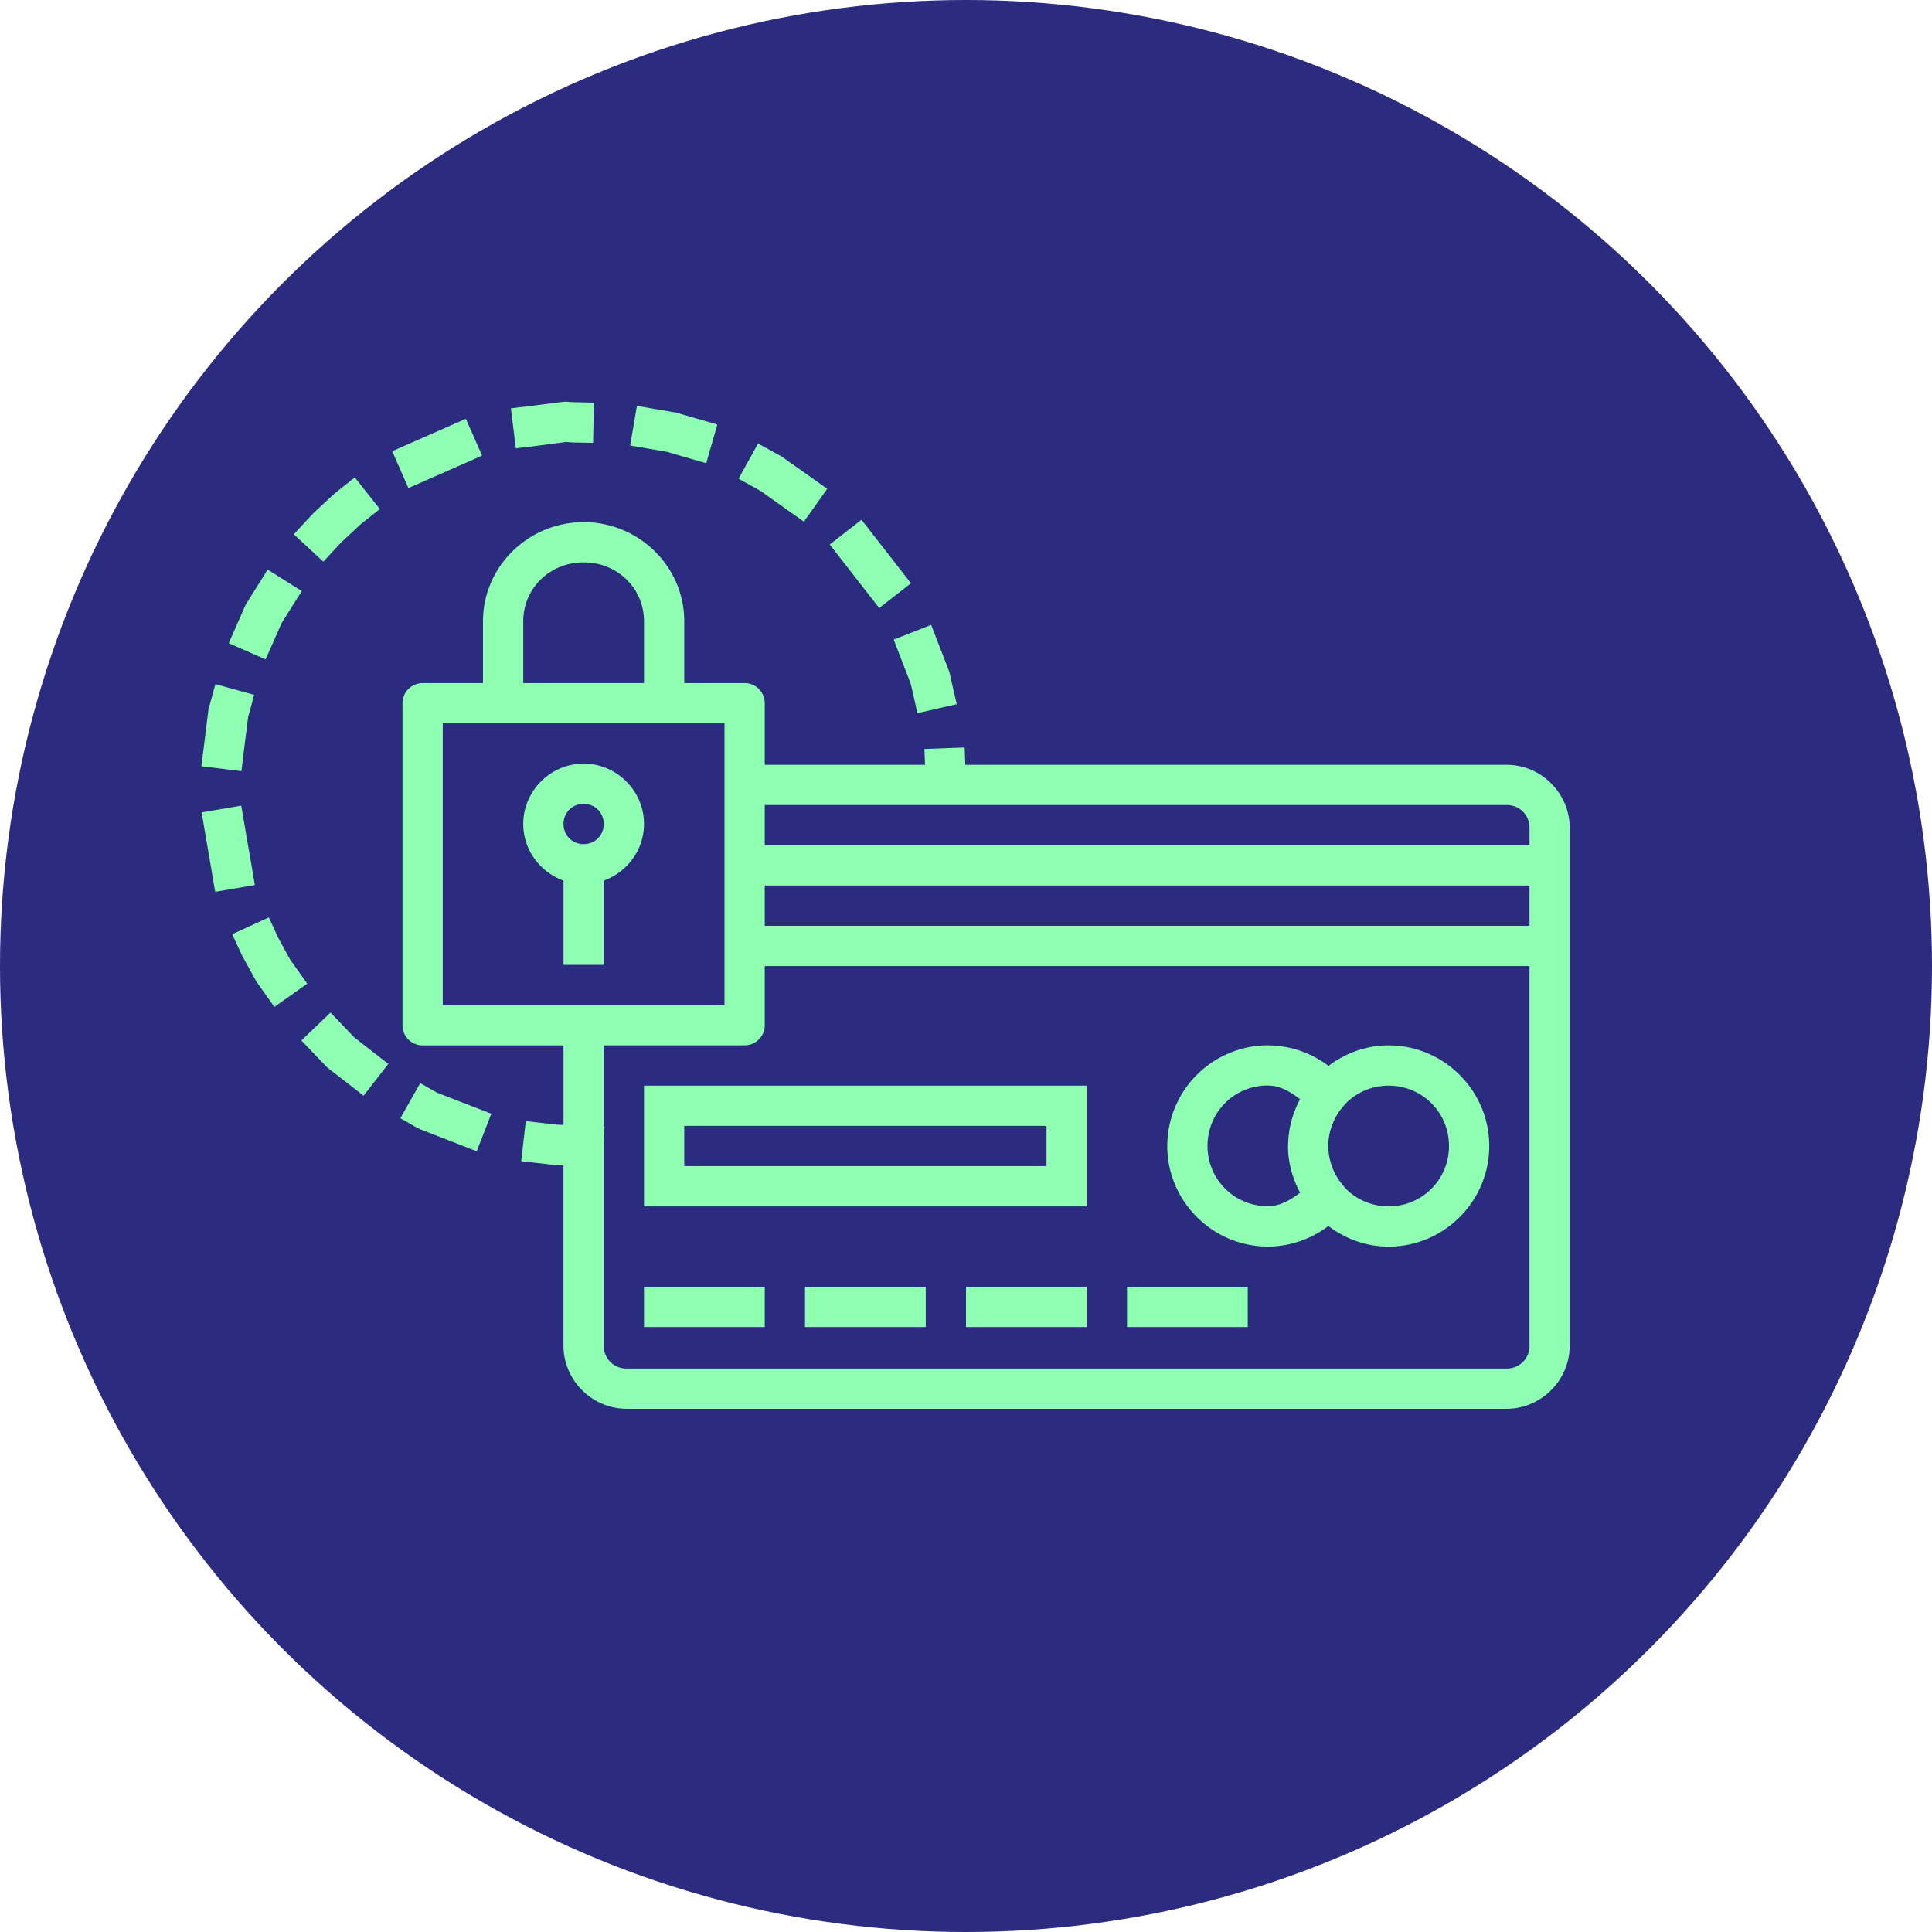
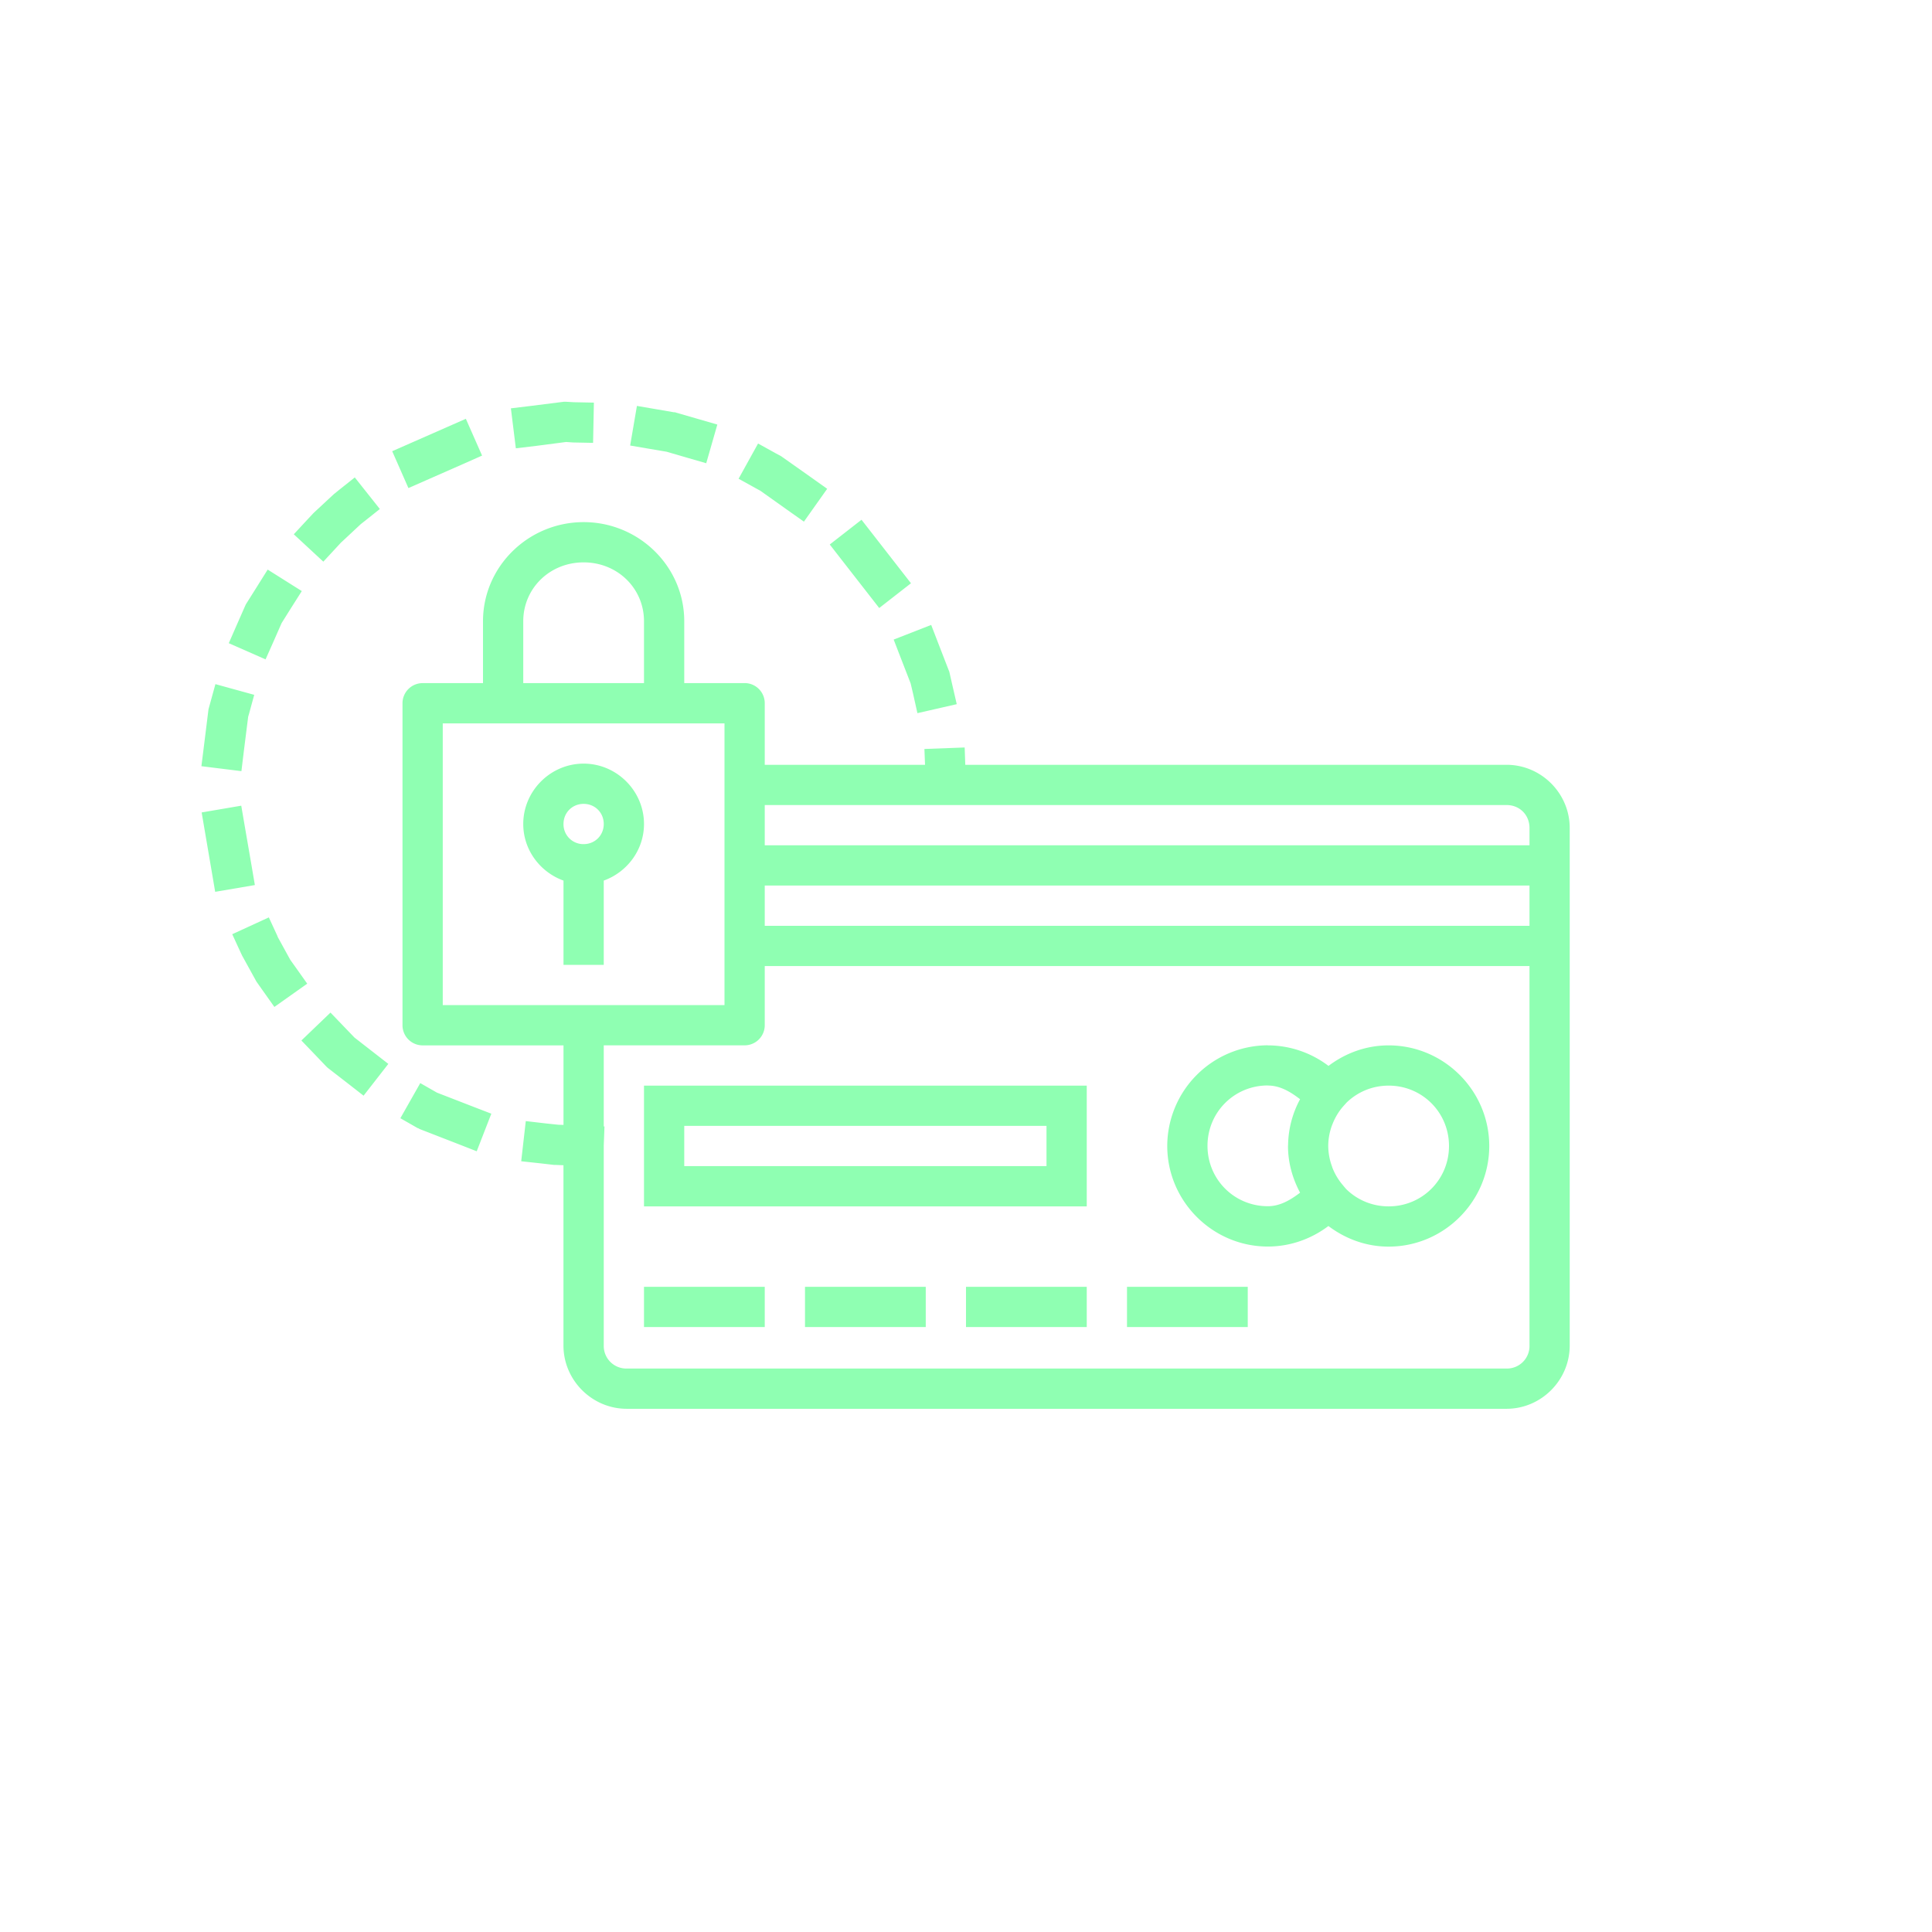
<svg xmlns="http://www.w3.org/2000/svg" viewBox="0 0 48 48" id="Secure">
  <g transform="translate(0 -1004.362)" fill="#5f5fc4" class="color000000 svgShape">
-     <circle cx="24" cy="1028.362" r="24" fill="#2b2b7f" fill-rule="evenodd" class="color424242 svgShape" />
    <path fill="#8fffb2" d="m10.014 5.98-.035.004-.791.1-.497.06.123.993.497-.059.752-.098.17.012.5.01.02-1-.5-.01-.202-.012h-.037zm1.808.104-.168.984.492.084.413.07.505.147.48.139.276-.961-.48-.139-.541-.156-.028-.01h-.027l-.43-.074-.492-.084zm-4.25.32-.457.201-.916.403-.457.201.403.916.457-.201.916-.403.457-.203-.403-.914Zm7.26.614-.484.875.437.242.106.058.671.477.409.289.578-.816-.408-.29-.705-.498-.024-.017-.023-.014-.12-.064-.437-.242Zm-10.02.843-.39.31-.102.083-.015.012-.014.011-.496.461-.014.014-.013.014-.131.14-.34.367.734.68.34-.367.104-.113h.002l.482-.45.012-.01.074-.058.39-.31-.622-.784Zm12.59 1.051-.789.615.307.395.615.789.307.394.789-.615-.307-.394-.615-.79-.307-.394zm-6.904.059c-1.371 0-2.5 1.101-2.5 2.463v1.537h-1.5a.5.5 0 0 0-.5.5v8a.5.5 0 0 0 .5.5h3.5v1.976l-.121-.004h-.006l-.314-.033-.496-.058-.114.998.498.054.319.037H9.8l.197.008v4.479c0 .862.71 1.572 1.572 1.572h21.858c.862 0 1.57-.71 1.57-1.572V16.57c0-.862-.708-1.57-1.57-1.57H19.98l-.015-.43-1 .037.015.393h-3.982v-1.53a.5.5 0 0 0-.5-.5h-1.5v-1.536c0-1.362-1.128-2.463-2.5-2.463zm0 1c.845 0 1.5.648 1.5 1.463v1.537h-3v-1.537c0-.815.656-1.463 1.5-1.463zm-7.85.18-.265.423-.258.41-.02.032-.015.033-.207.47-.201.46.914.402.203-.457.195-.444.235-.375.267-.421-.848-.534zm16.485 1.374-.932.364.18.466.242.624.059.25.109.488.977-.223-.112-.486-.066-.29-.008-.034-.014-.034-.255-.658-.18-.467zM1.35 12.996l-.133.483-.028.101-.01.035-.005.037-.11.887-.062.496.994.123.06-.496.108-.857.018-.06.132-.483-.964-.266Zm5.648.975h7v6.999h-7v-7zm3.5 1c-.822 0-1.5.677-1.5 1.5 0 .647.421 1.197 1 1.406v2.094h1v-2.094c.58-.209 1-.76 1-1.406 0-.823-.678-1.5-1.5-1.5zm0 1c.282 0 .5.218.5.5 0 .282-.218.5-.5.5a.493.493 0 0 1-.5-.5c0-.282.218-.5.5-.5zm4.5.029h18.43c.325 0 .57.245.57.57V17h-19v-1zm-13.006.016-.984.168.084.494.168.984.084.494.986-.168-.084-.494-.17-.986-.084-.492ZM14.998 18h19v1h-19v-1zm-12.32.791-.91.418.209.455.035.074.008.016.01.017.324.588.013.024.016.023.142.201.29.409.816-.578-.29-.409-.132-.185-.299-.545-.006-.01-.017-.043-.21-.455ZM14.998 20h19v9.428a.56.56 0 0 1-.57.572H11.57a.561.561 0 0 1-.572-.572V24.46l.018-.475h-.018v-2.015h3.5a.5.5 0 0 0 .5-.5V20zM4.209 21.156l-.723.694.346.36.273.286.026.025.027.022.479.371.394.307.615-.79-.394-.306-.447-.348-.25-.26-.346-.36zm23.289.813a2.508 2.508 0 0 0-2.5 2.5c0 1.374 1.125 2.5 2.5 2.5.548 0 1.074-.185 1.504-.51.419.316.934.512 1.496.512 1.375 0 2.5-1.125 2.5-2.5s-1.125-2.5-2.5-2.5c-.562 0-1.075.194-1.494.51a2.496 2.496 0 0 0-1.504-.51h-.002v-.002zm-21.059.94-.494.872.434.248h.01l.03.018.034.014.924.359.465.182.363-.934-.467-.18-.884-.343-.415-.237zm21.057.058v.002h.002c.304 0 .563.157.8.34A2.462 2.462 0 0 0 28 24.455l-.002.012v.004c0 .42.115.811.3 1.16-.238.181-.497.336-.8.336-.834 0-1.5-.666-1.5-1.5s.665-1.5 1.498-1.5zm-15.498.004v3h11v-3h-11zm18.5 0c.834 0 1.5.665 1.5 1.5 0 .834-.666 1.5-1.5 1.5-.412 0-.783-.163-1.053-.428l-.052-.06-.02-.024-.004-.006a1.504 1.504 0 0 1-.271-.451l-.004-.016a1.493 1.493 0 0 1-.096-.515c0-.18.034-.356.096-.522 0-.003.003-.005.004-.008.063-.166.155-.323.275-.459l.082-.091c.27-.26.635-.42 1.043-.42zm-17.5 1h9v1h-9v-1zm-1 3.998v1h3v-1h-3zm4 0v1h3v-1h-3zm4 0v1h3v-1h-3zm4 0v1h3v-1h-3z" color="#000" font-family="sans-serif" font-weight="400" overflow="visible" style="line-height:normal;text-indent:0;text-align:start;text-decoration-line:none;text-decoration-style:solid;text-decoration-color:#000;text-transform:none;block-progression:tb;isolation:auto;mix-blend-mode:normal" transform="translate(4.002 1008.363)" class="colorffffff svgShape" />
  </g>
</svg>